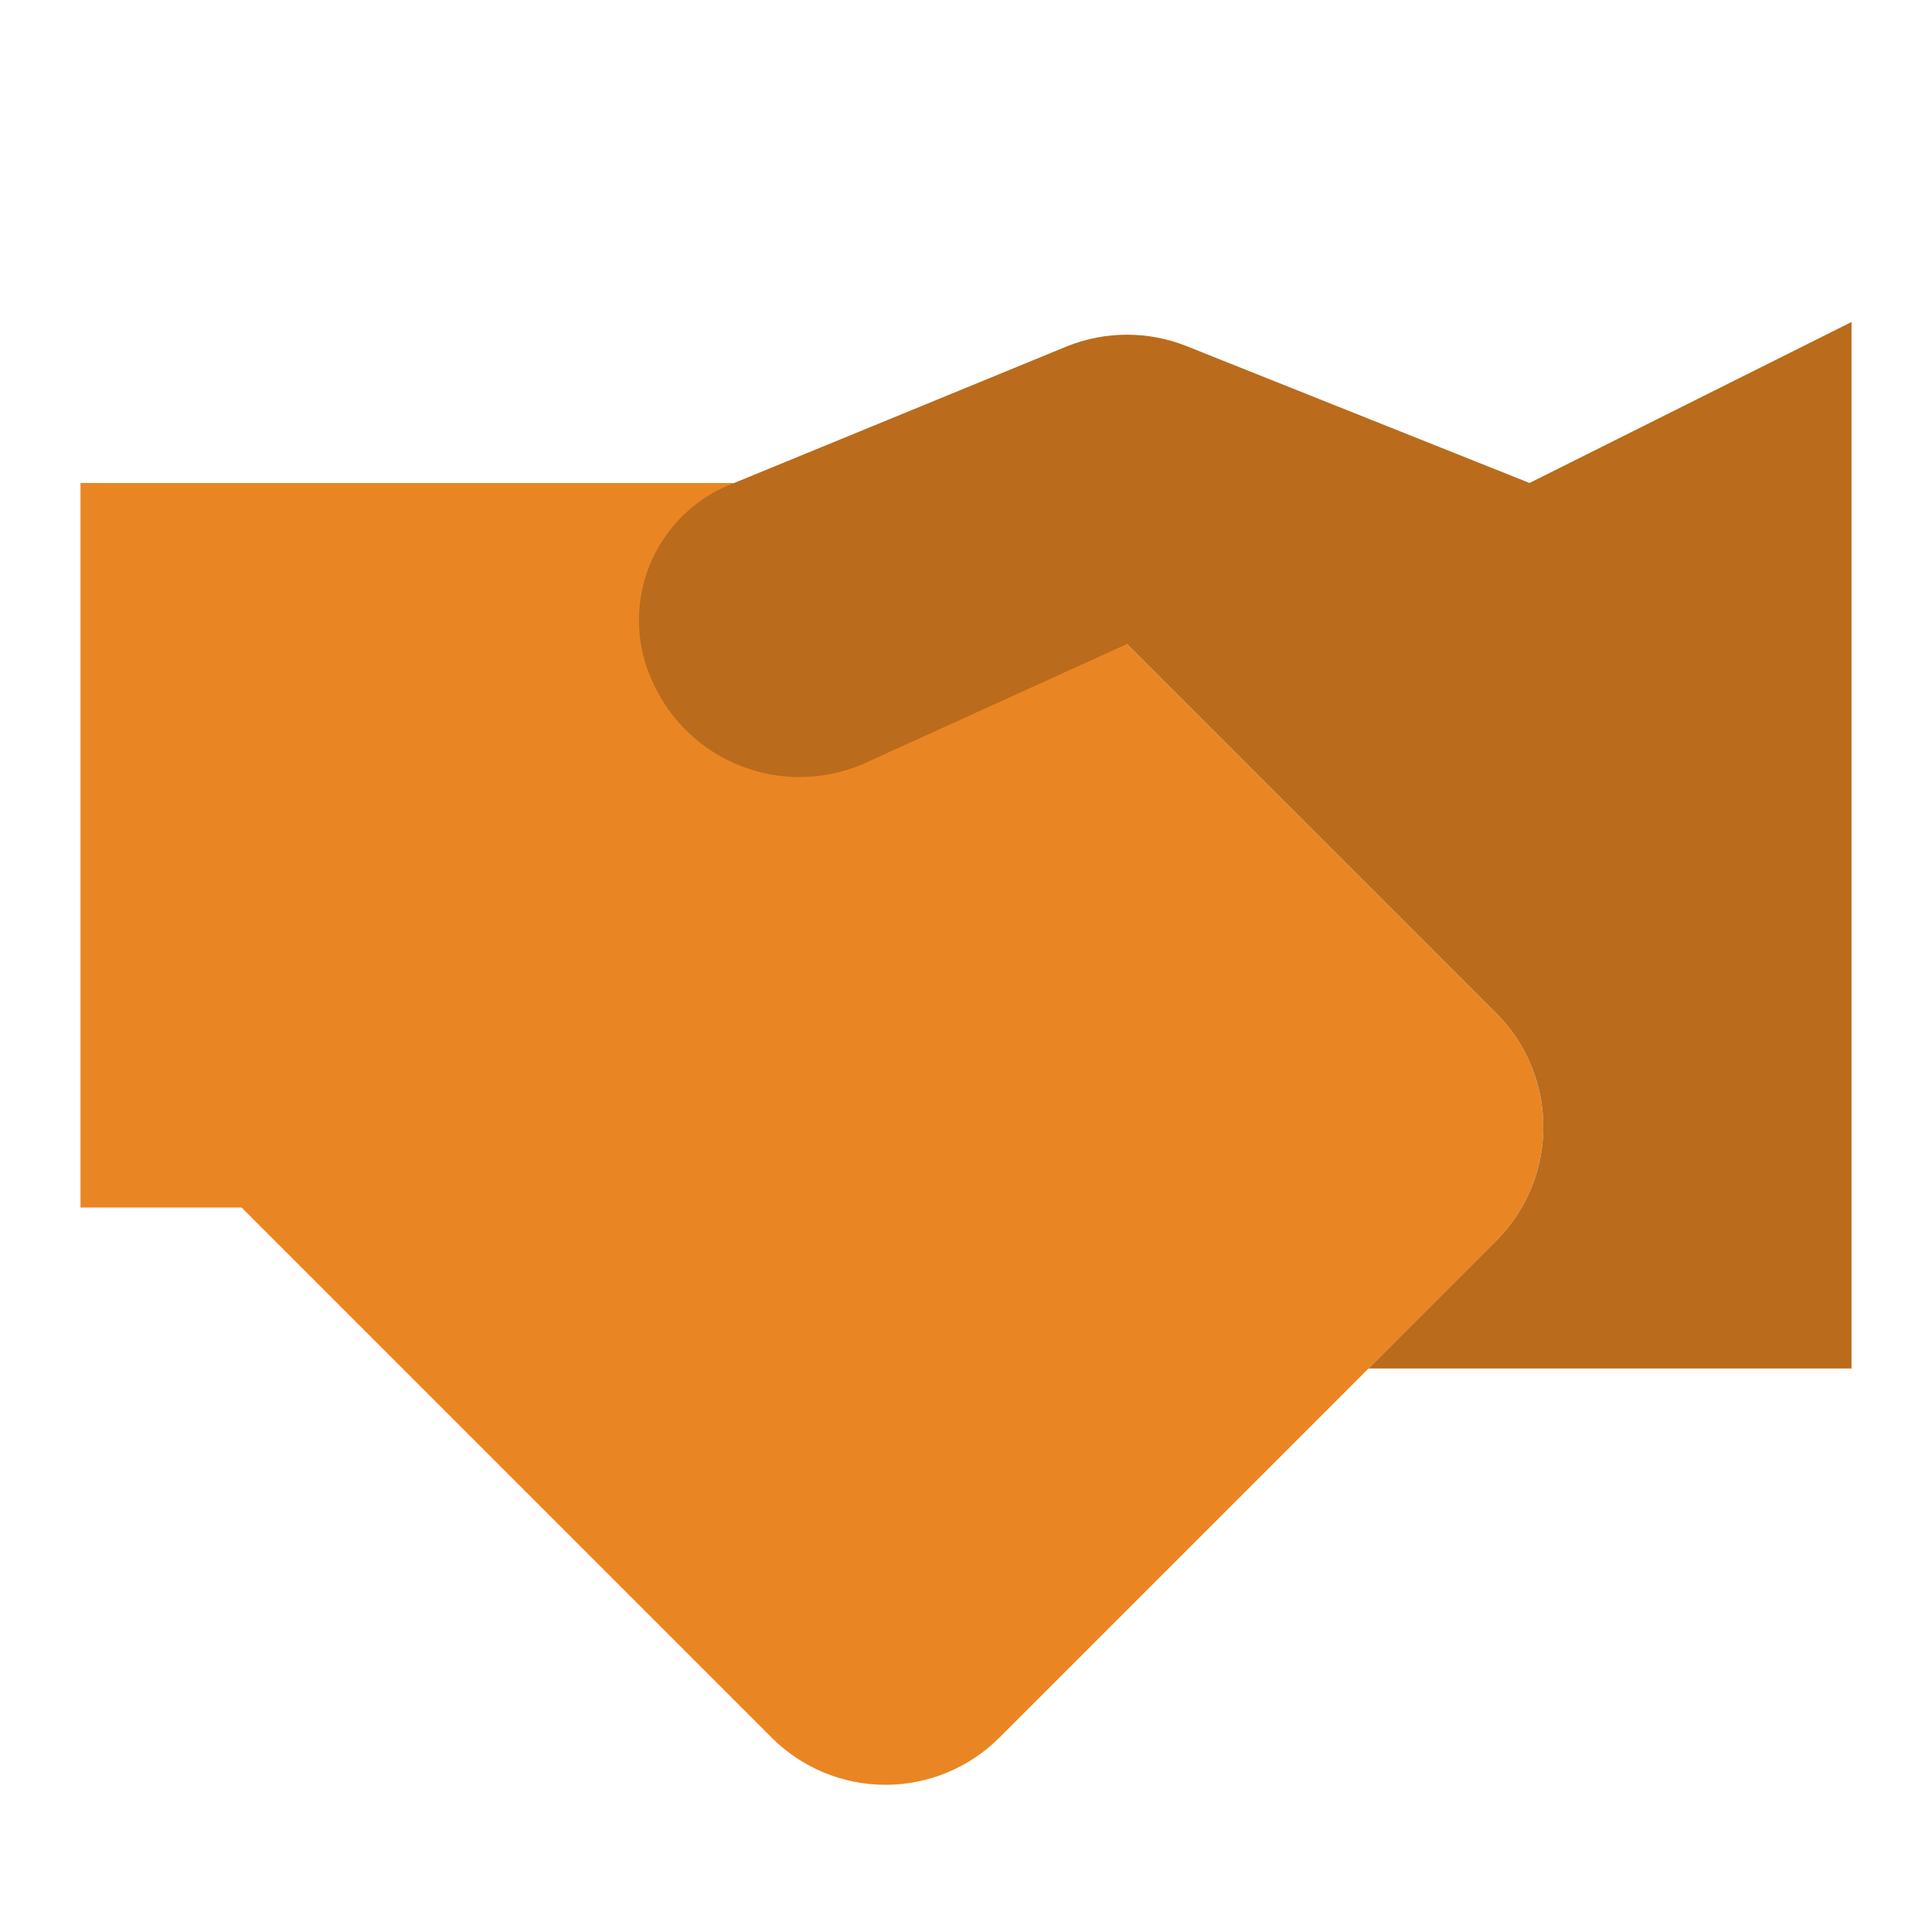
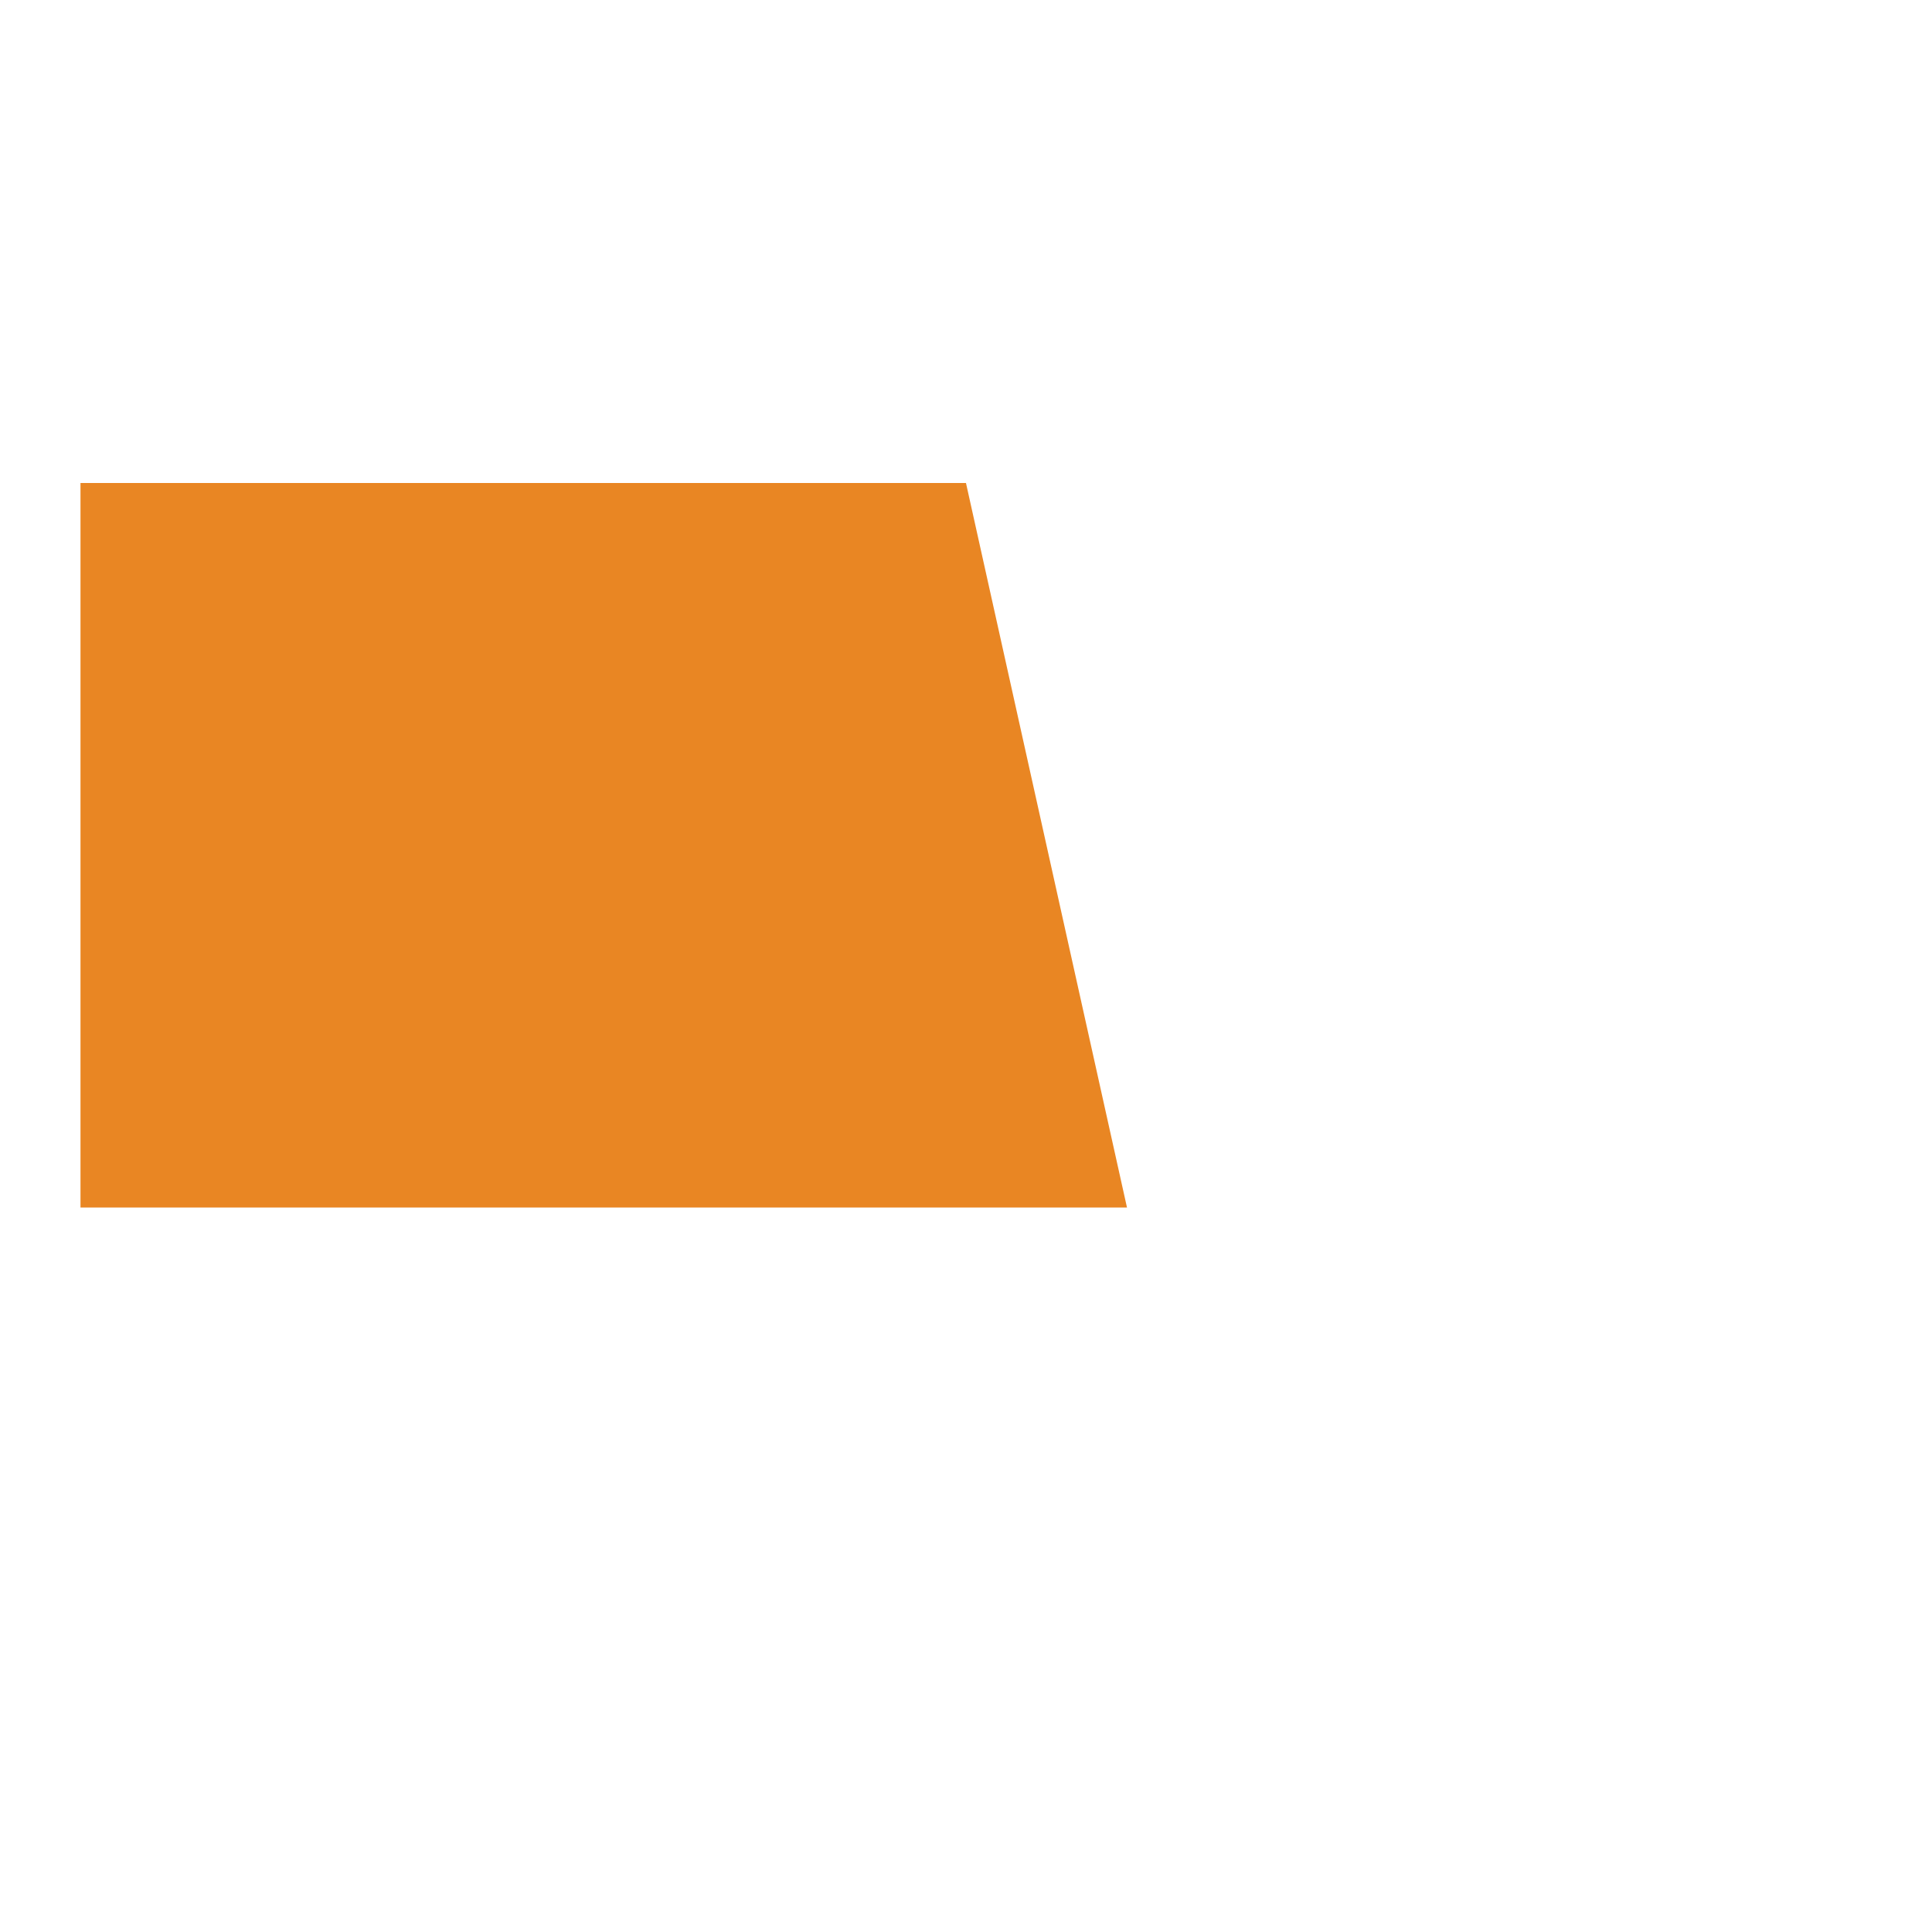
<svg xmlns="http://www.w3.org/2000/svg" width="70" height="70" viewBox="0 0 70 70" fill="none">
  <path d="M40.833 43.75H2.916V17.5H34.999L40.833 43.75Z" fill="#E98623" />
-   <path d="M27.971 62.971L8.75 43.75L35 17.5L54.221 36.721C55.307 37.814 55.917 39.292 55.917 40.833C55.917 42.374 55.307 43.853 54.221 44.946L36.196 62.971C35.103 64.057 33.624 64.667 32.083 64.667C30.542 64.667 29.064 64.057 27.971 62.971Z" fill="#E98623" />
-   <path d="M42.992 12.541C41.606 11.989 40.062 11.989 38.675 12.541L26.601 17.499C25.908 17.758 25.277 18.159 24.748 18.676C24.22 19.192 23.805 19.814 23.53 20.5C23.256 21.187 23.127 21.923 23.154 22.662C23.18 23.401 23.361 24.126 23.684 24.791C24.32 26.153 25.458 27.217 26.86 27.761C28.263 28.304 29.82 28.285 31.209 27.708L40.834 23.333L54.221 36.72C55.308 37.813 55.918 39.291 55.918 40.833C55.918 42.374 55.308 43.852 54.221 44.945L49.584 49.583H67.084V11.666L55.417 17.499L42.992 12.541Z" fill="#BA6B1C" />
</svg>